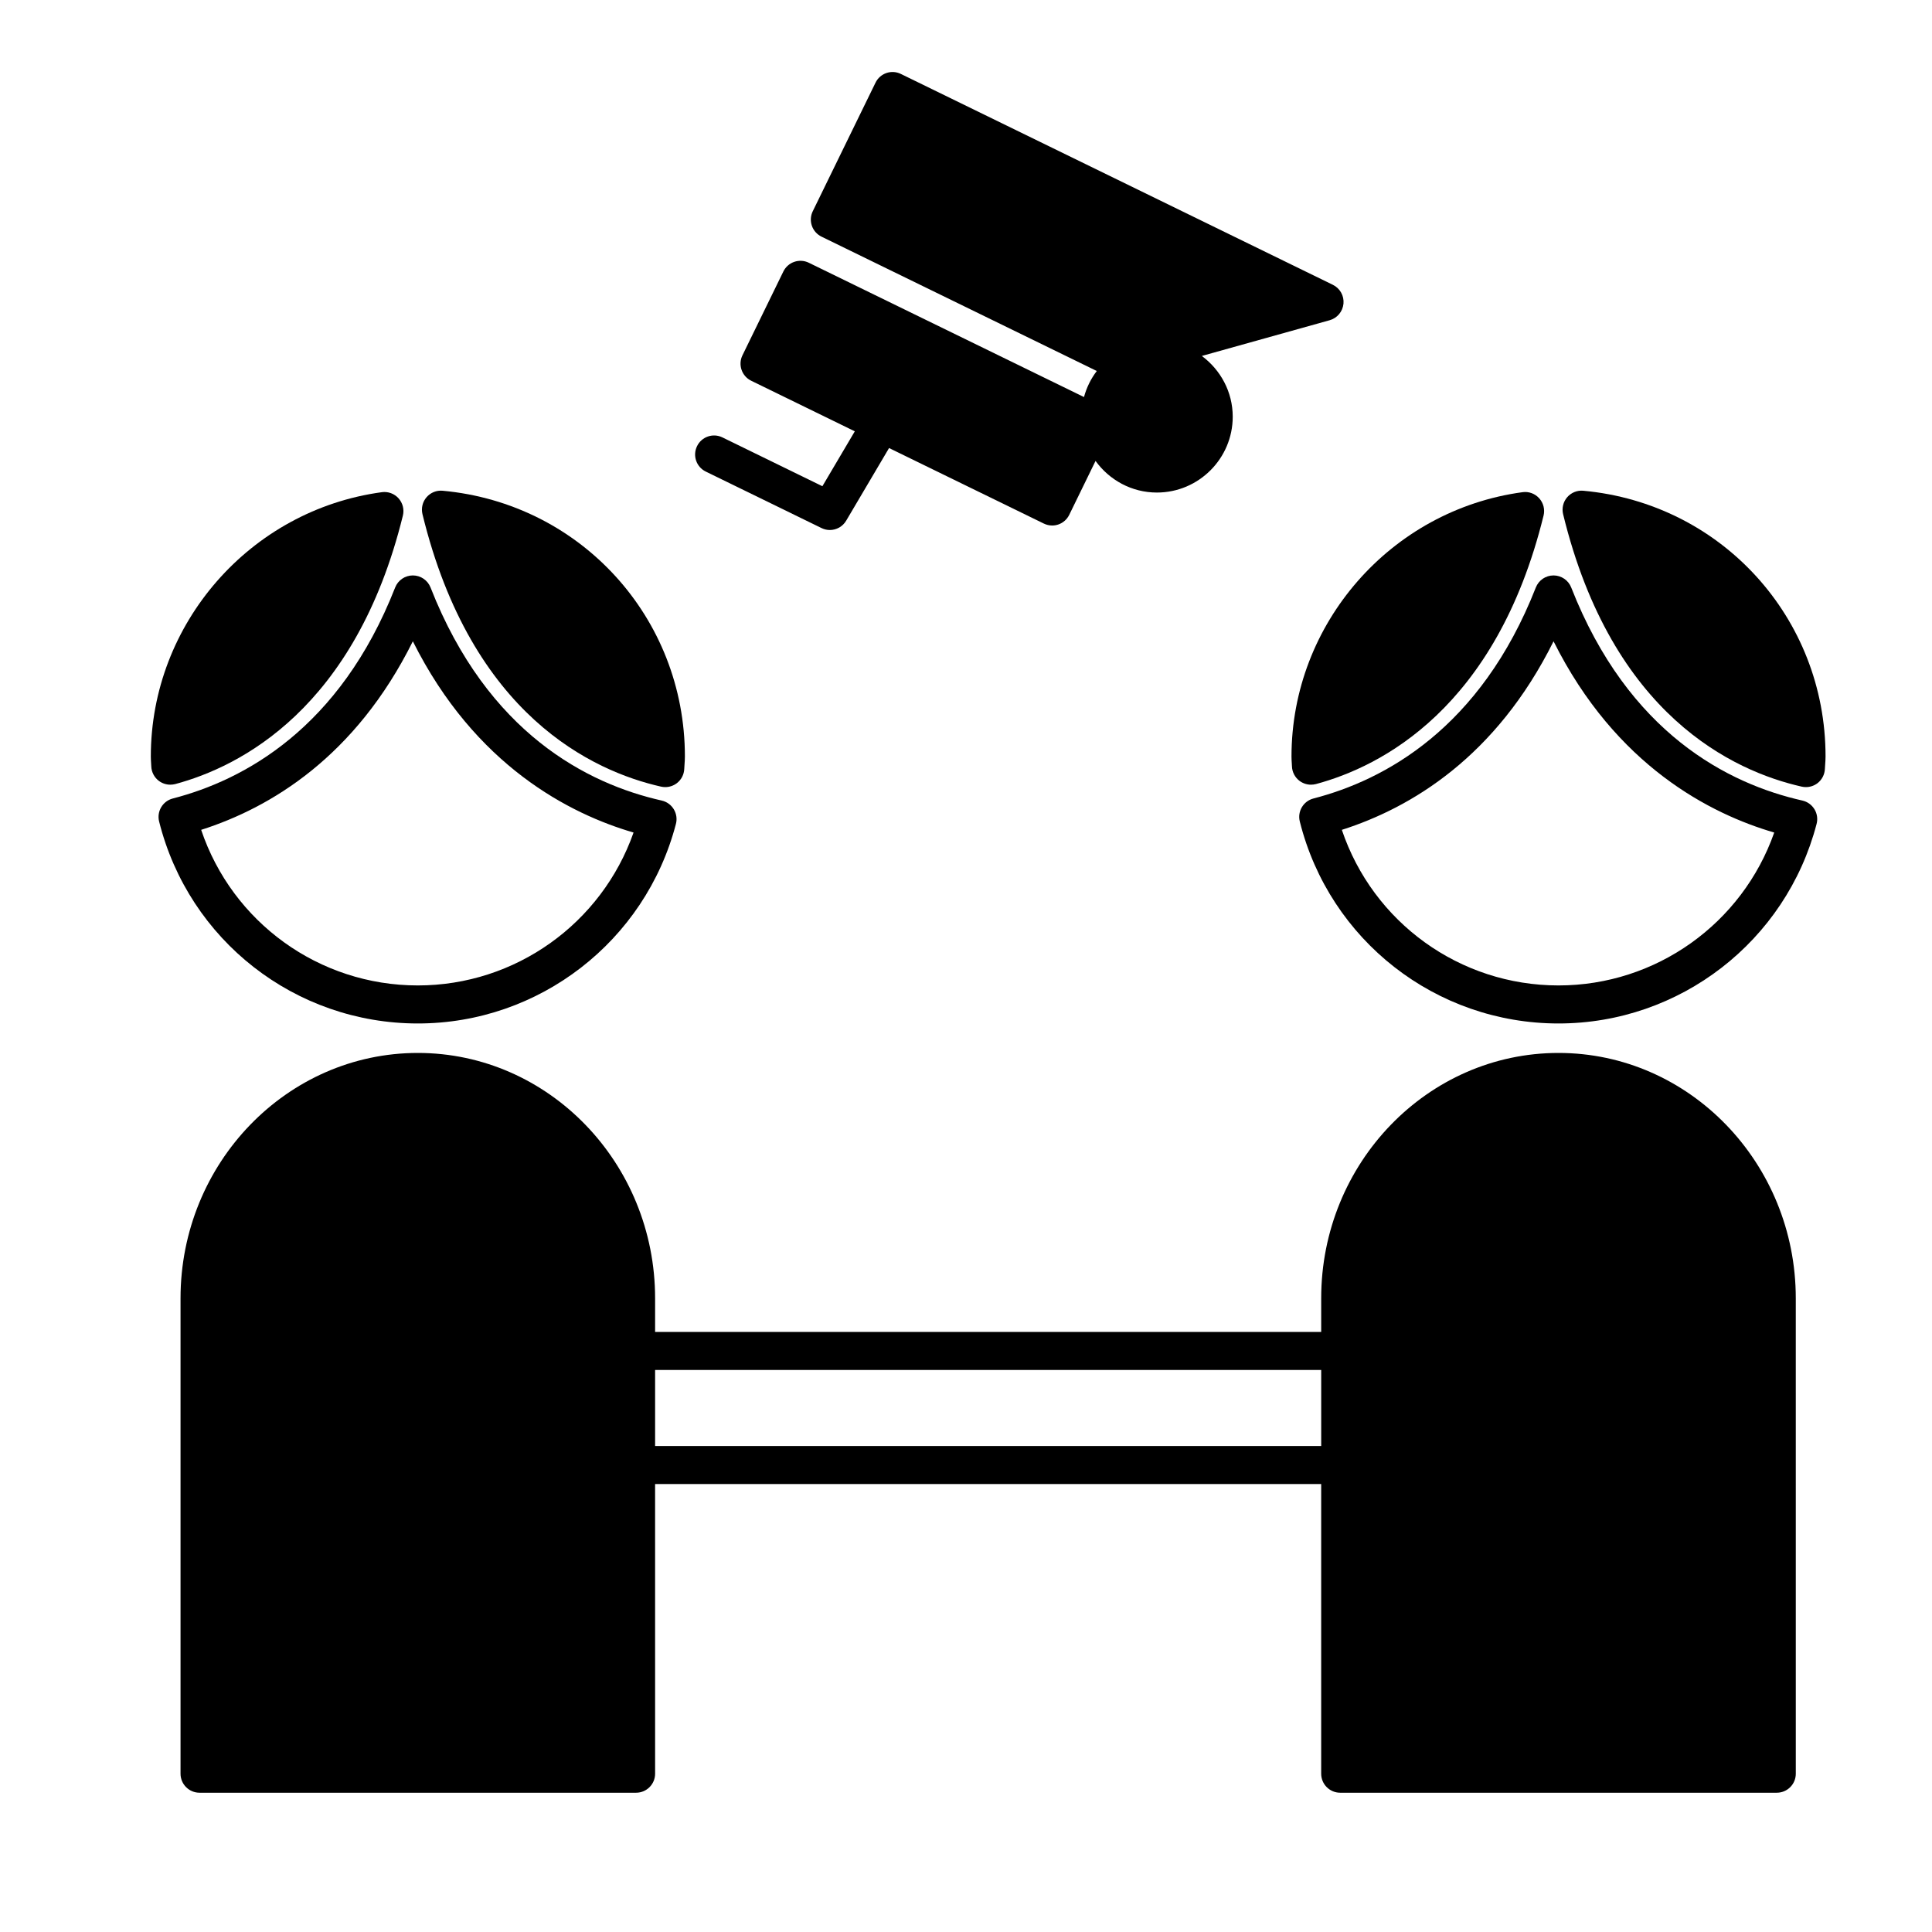
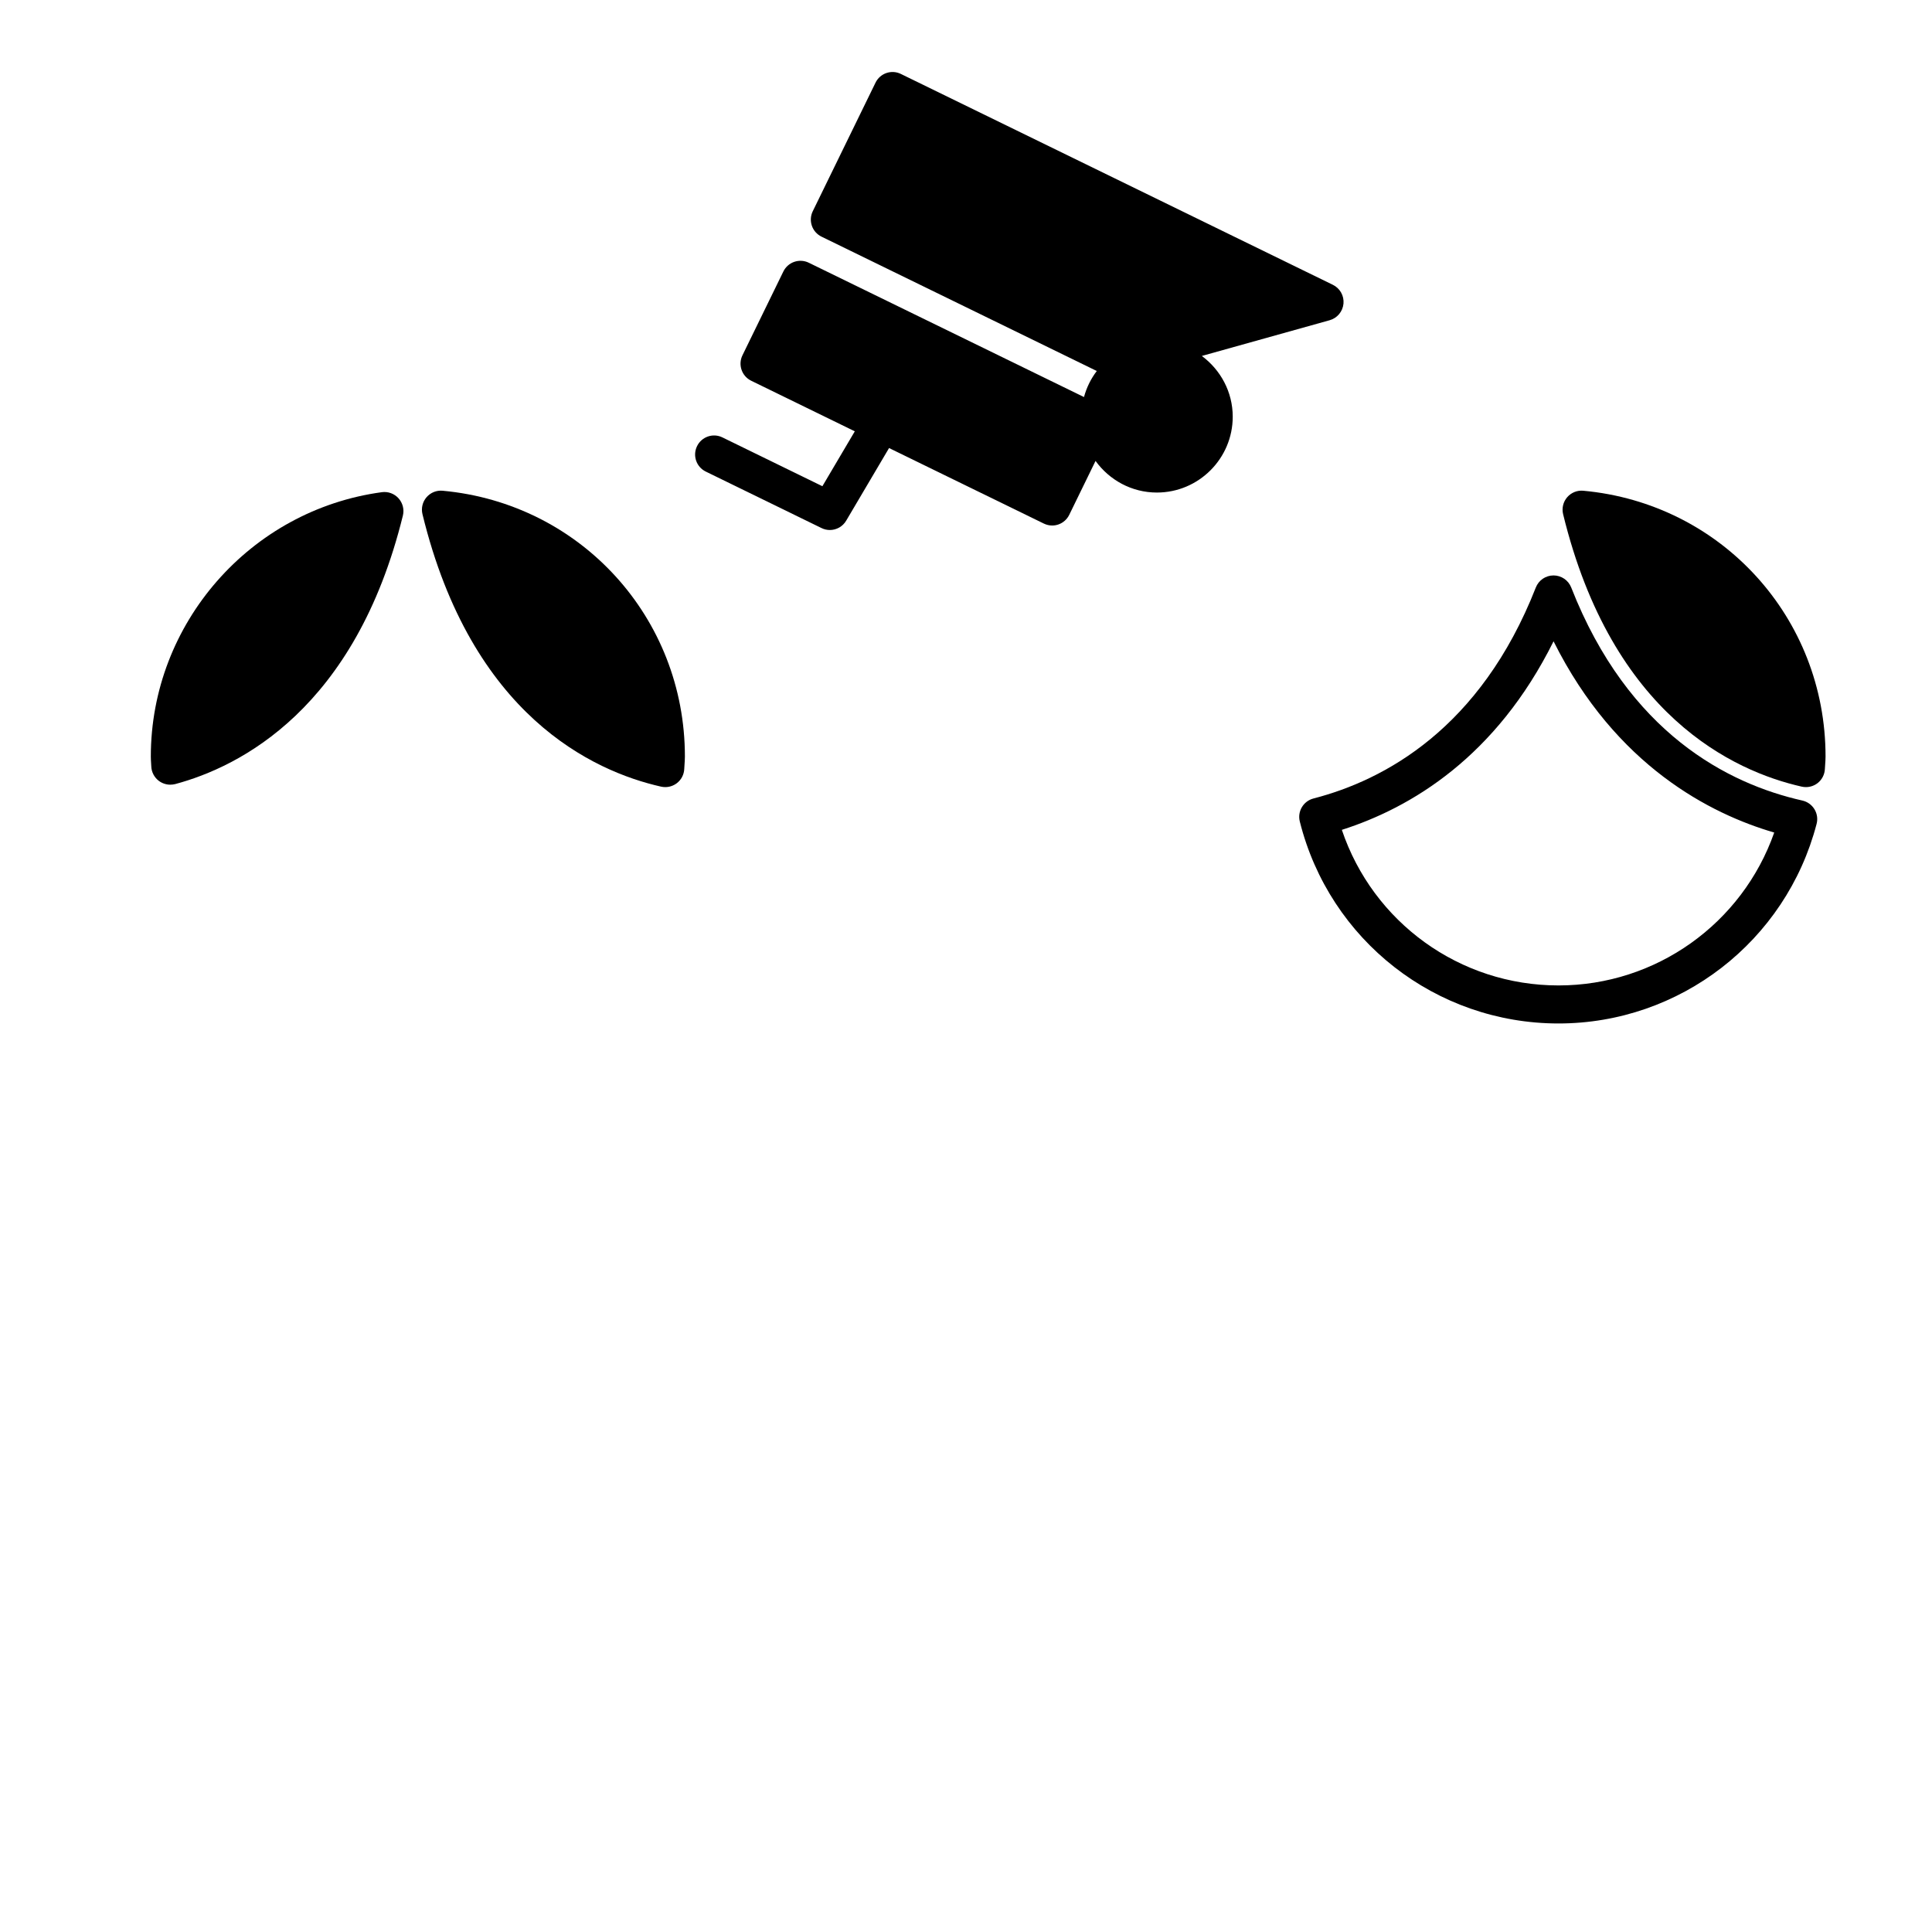
<svg xmlns="http://www.w3.org/2000/svg" fill="#000000" width="800px" height="800px" version="1.1" viewBox="144 144 512 512">
  <g>
    <path d="m320.3 352.59c-0.371 0-0.742-0.039-1.109-0.121-18.043-4.074-50.238-18.879-63.234-72.211-0.383-1.582 0.016-3.254 1.078-4.484 1.062-1.23 2.644-1.879 4.277-1.723 36.59 3.371 64.191 33.645 64.191 70.418 0 0.734-0.051 1.457-0.102 2.18l-0.066 1.09c-0.055 1.5-0.77 2.898-1.961 3.809-0.891 0.68-1.973 1.043-3.074 1.043z" />
    <path d="m189.13 351.95c-1.066 0-2.125-0.344-3.008-0.992-1.234-0.922-1.984-2.352-2.031-3.891l-0.047-0.84c-0.039-0.578-0.074-1.16-0.074-1.75 0-35.211 26.324-65.324 61.234-70.043 1.652-0.227 3.305 0.387 4.418 1.629 1.113 1.246 1.547 2.953 1.148 4.574-12.605 51.203-43.211 66.559-60.336 71.152-0.434 0.105-0.871 0.16-1.305 0.16z" />
-     <path d="m254.73 415.23c-32.465 0-60.664-22.008-68.562-53.52-0.672-2.684 0.945-5.41 3.629-6.102 18.781-4.856 44.25-18.504 58.922-55.914 0.754-1.93 2.621-3.199 4.691-3.199 2.074 0 3.934 1.27 4.691 3.199 15.16 38.676 41.68 52.055 61.258 56.461 1.336 0.301 2.484 1.129 3.195 2.297 0.711 1.168 0.918 2.57 0.574 3.891-8.129 31.141-36.254 52.887-68.398 52.887zm-57.418-51.309c8.254 24.504 31.215 41.23 57.418 41.23 25.867 0 48.699-16.426 57.168-40.52-16.867-4.918-41.992-17.664-58.488-50.68-15.219 30.613-37.715 44.105-56.098 49.969z" />
    <path d="m622.59 352.59c-0.367 0-0.742-0.039-1.113-0.121-18.035-4.074-50.238-18.879-63.238-72.211-0.383-1.582 0.02-3.254 1.082-4.484 1.062-1.23 2.66-1.883 4.277-1.723 36.598 3.371 64.191 33.645 64.191 70.418 0 0.727-0.051 1.441-0.102 2.156l-0.07 1.102c-0.051 1.5-0.766 2.902-1.953 3.82-0.887 0.68-1.977 1.043-3.074 1.043z" />
-     <path d="m491.42 351.95c-1.074 0-2.125-0.344-3.008-0.992-1.234-0.922-1.984-2.352-2.031-3.891l-0.047-0.84c-0.039-0.578-0.074-1.16-0.074-1.75 0-35.211 26.328-65.324 61.234-70.043 1.668-0.238 3.305 0.387 4.422 1.629 1.113 1.246 1.543 2.953 1.145 4.574-12.605 51.203-43.211 66.559-60.34 71.152-0.426 0.105-0.867 0.16-1.301 0.16z" />
    <path d="m557.02 415.23c-32.465 0-60.664-22.008-68.559-53.52-0.676-2.684 0.945-5.41 3.621-6.102 18.781-4.856 44.25-18.504 58.926-55.914 0.754-1.93 2.621-3.199 4.691-3.199 2.07 0 3.934 1.27 4.691 3.199 15.16 38.676 41.68 52.055 61.258 56.461 1.336 0.301 2.484 1.129 3.199 2.297 0.711 1.164 0.918 2.57 0.57 3.891-8.125 31.141-36.25 52.887-68.398 52.887zm-57.418-51.309c8.254 24.504 31.211 41.23 57.418 41.23 25.871 0 48.703-16.426 57.168-40.52-16.871-4.918-41.992-17.66-58.48-50.68-15.227 30.621-37.723 44.105-56.105 49.969z" />
    <path d="m497.23 219.48-114.48-55.879c-2.508-1.238-5.516-0.188-6.734 2.316l-16.625 34.062c-0.59 1.199-0.672 2.586-0.238 3.848 0.434 1.266 1.355 2.301 2.555 2.887l72.953 35.605c-1.551 2.039-2.707 4.363-3.391 6.902l-72.93-35.594c-1.199-0.59-2.59-0.672-3.848-0.238-1.266 0.434-2.301 1.355-2.891 2.555l-10.844 22.219c-1.219 2.5-0.18 5.516 2.316 6.734l27.461 13.406-8.59 14.547-26.484-12.93c-2.504-1.234-5.523-0.188-6.734 2.316-1.223 2.5-0.188 5.516 2.316 6.734l30.668 14.969c0.711 0.348 1.461 0.516 2.207 0.516 1.727 0 3.406-0.891 4.336-2.481l11.359-19.242 41.016 20.016c0.695 0.336 1.449 0.516 2.207 0.516 0.551 0 1.109-0.09 1.637-0.273 1.266-0.434 2.301-1.355 2.887-2.555l6.973-14.289c3.656 5.055 9.559 8.379 16.258 8.379 11.078 0 20.098-9.02 20.098-20.098 0-6.609-3.25-12.434-8.188-16.102l33.875-9.465c2.012-0.559 3.465-2.312 3.664-4.394 0.191-2.09-0.926-4.074-2.805-4.988z" />
-     <path d="m557.02 423.04c-34.684 0-62.891 29.176-62.891 65.031v8.906h-176.52v-8.906c0-35.855-28.207-65.031-62.875-65.031-34.676 0-62.891 29.176-62.891 65.031v125.98c0 2.785 2.258 5.039 5.039 5.039h115.69c2.781 0 5.039-2.254 5.039-5.039l-0.004-76.766h176.52v76.766c0 2.785 2.254 5.039 5.039 5.039h115.7c2.785 0 5.039-2.254 5.039-5.039l-0.004-125.98c0-35.855-28.203-65.031-62.875-65.031zm-239.41 104.17v-20.152h176.52v20.152z" />
  </g>
</svg>